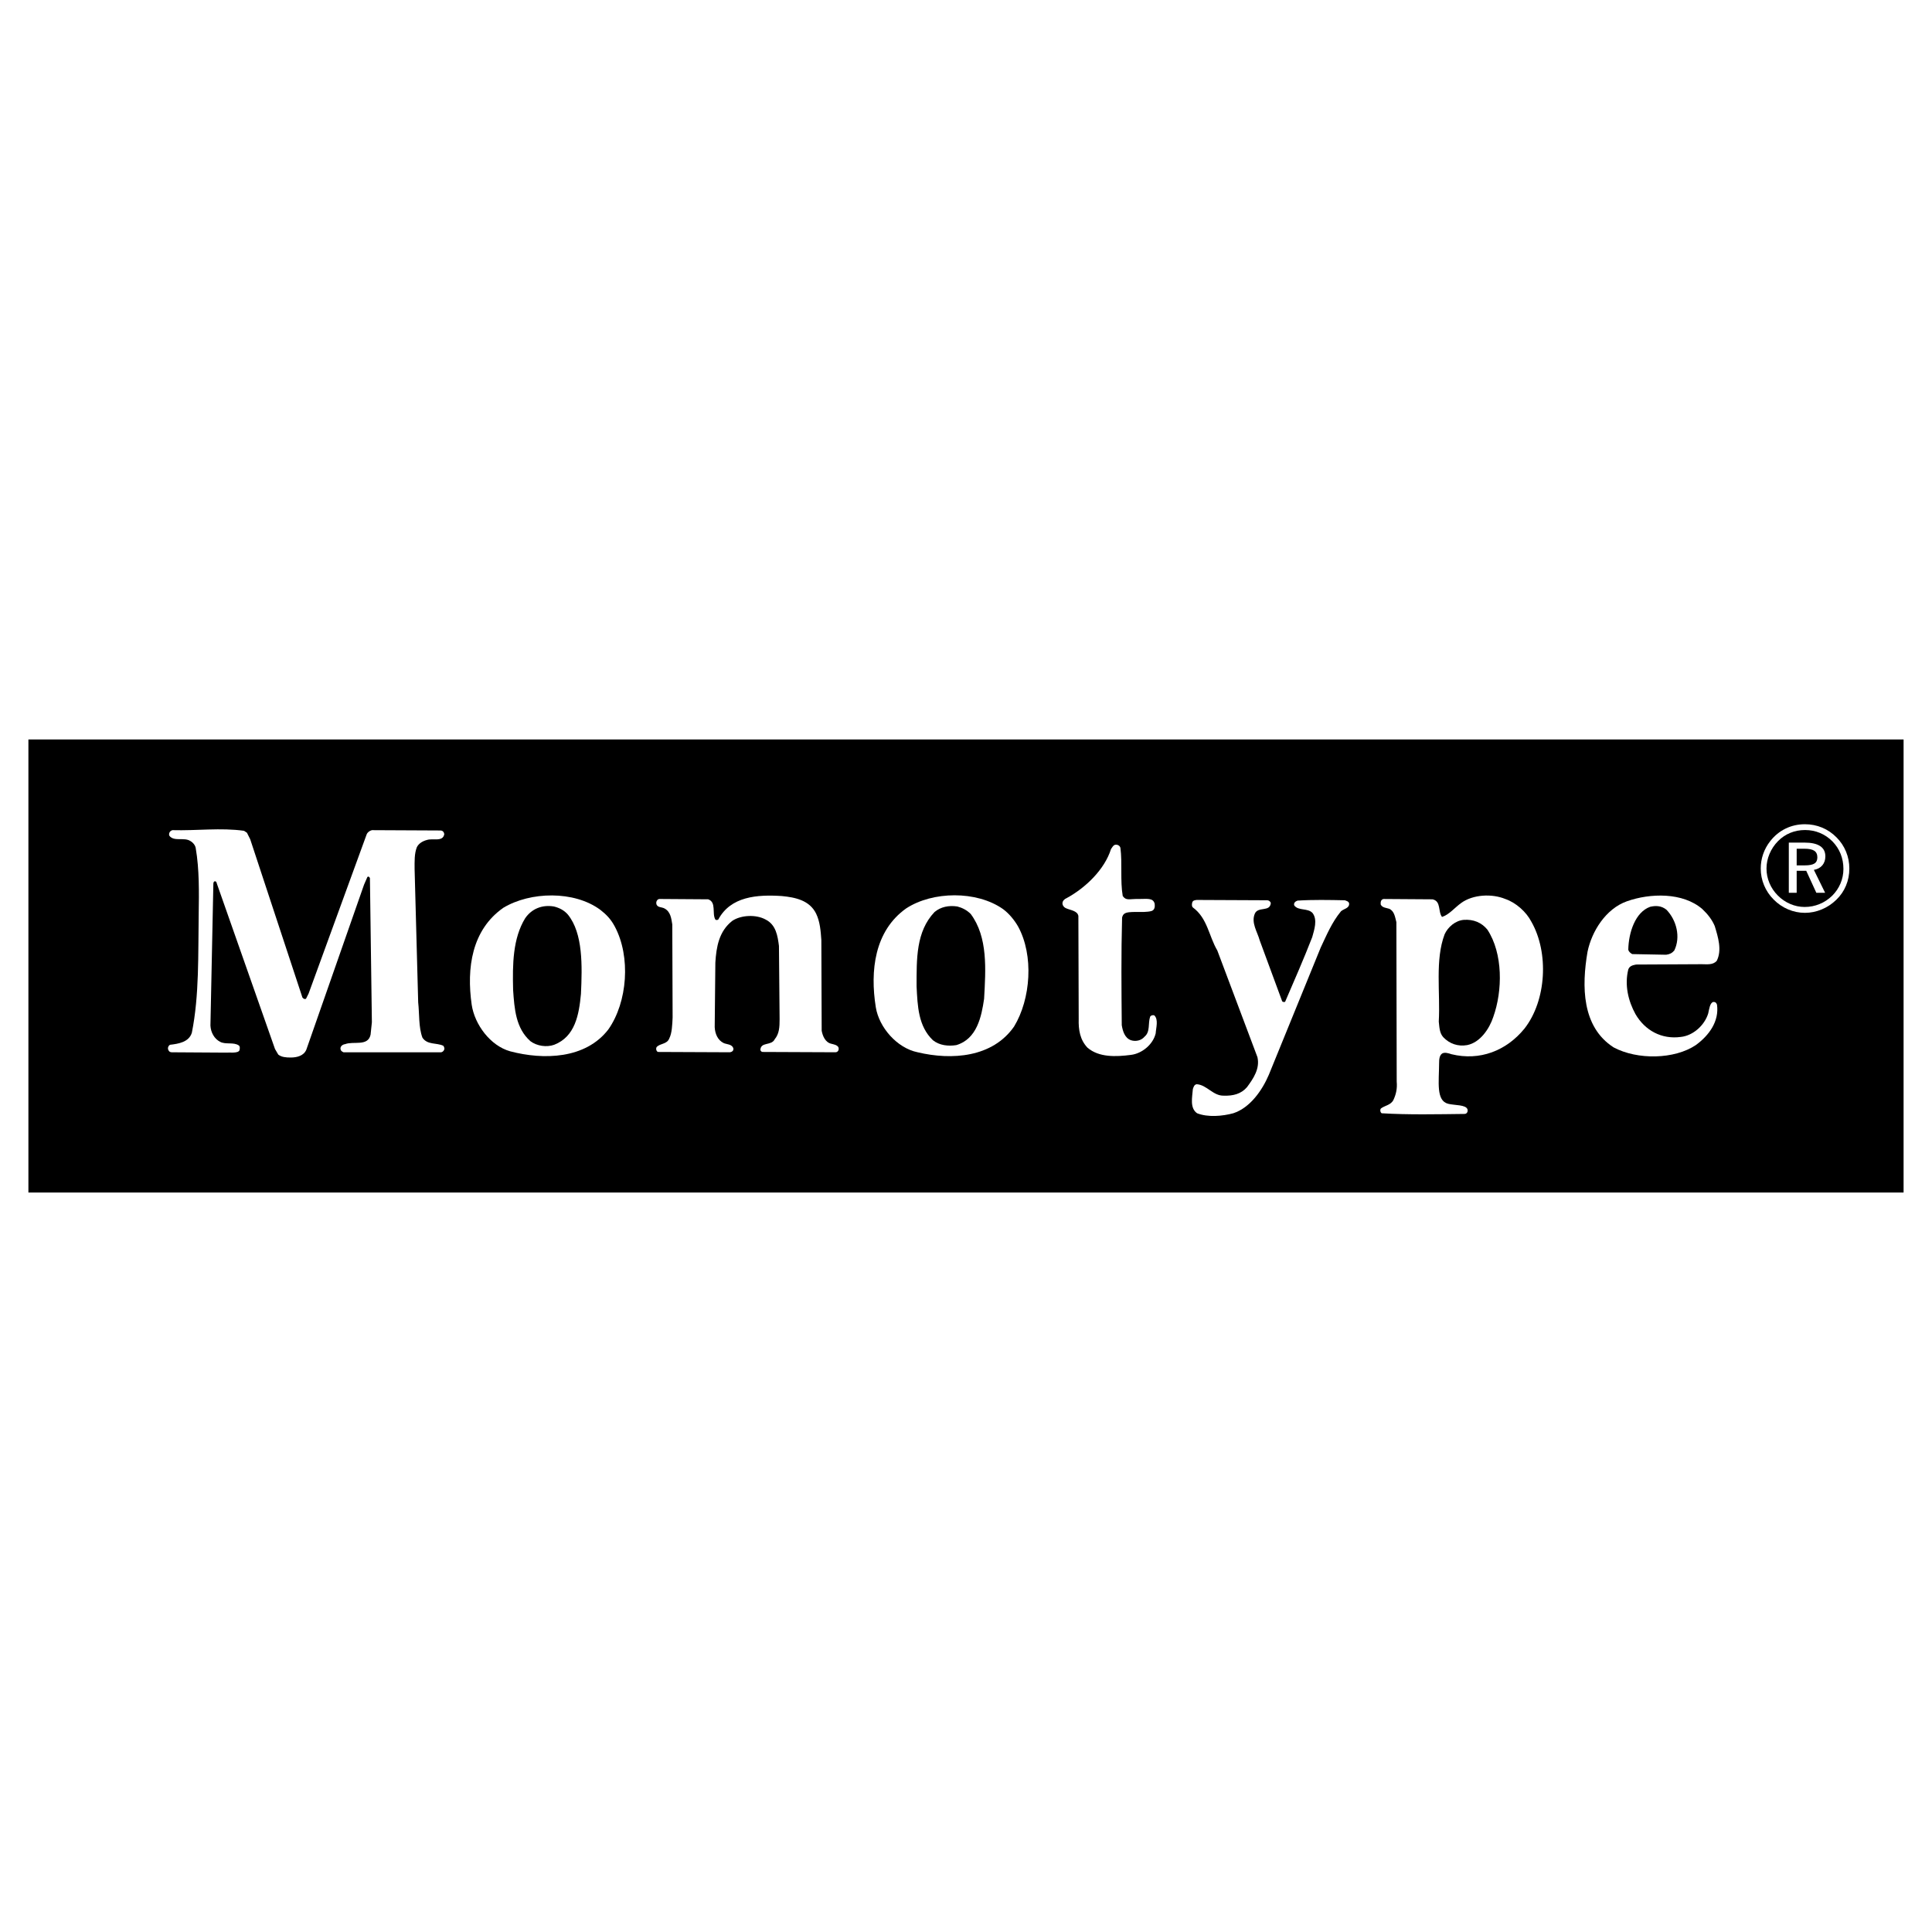
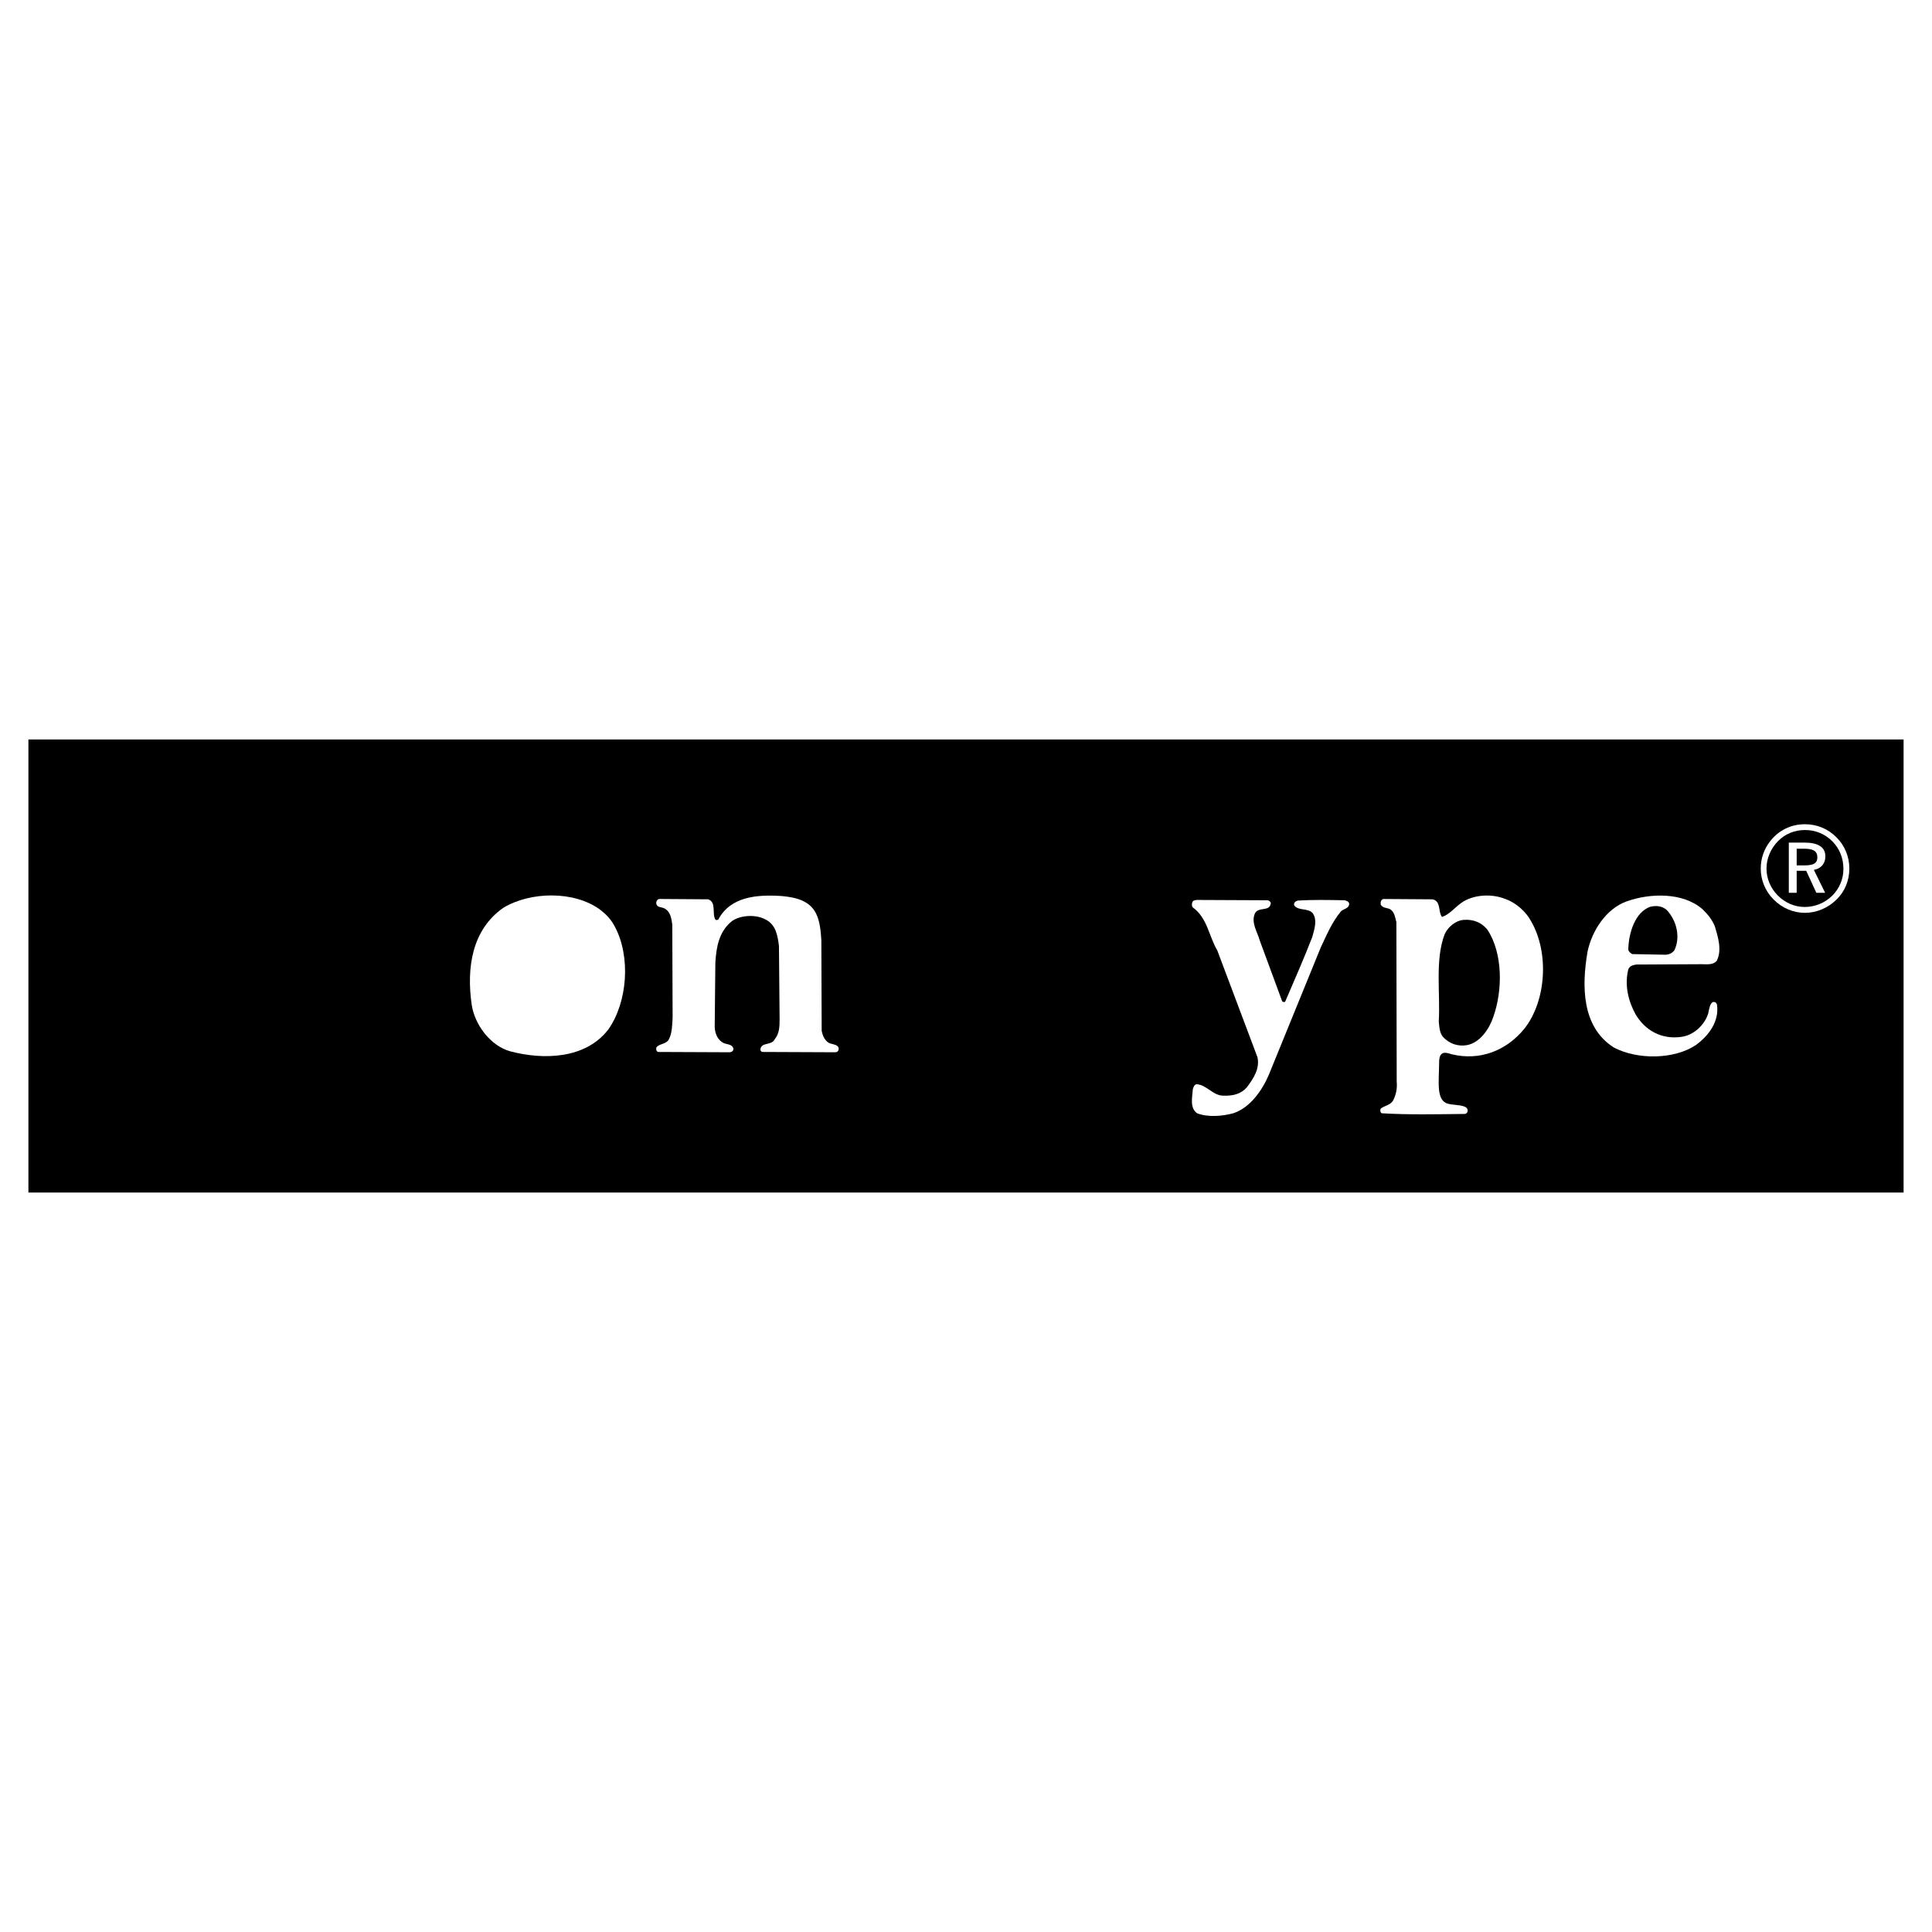
<svg xmlns="http://www.w3.org/2000/svg" version="1.0" id="Layer_1" x="0px" y="0px" width="192.756px" height="192.756px" viewBox="0 0 192.756 192.756" enable-background="new 0 0 192.756 192.756" xml:space="preserve">
  <g>
    <polygon fill-rule="evenodd" clip-rule="evenodd" fill="#FFFFFF" points="0,0 192.756,0 192.756,192.756 0,192.756 0,0  " />
    <polygon fill-rule="evenodd" clip-rule="evenodd" points="189.921,118.979 2.834,118.979 2.834,73.777 189.921,73.777    189.921,118.979  " />
-     <path fill-rule="evenodd" clip-rule="evenodd" fill="#FFFFFF" d="M24.638,83.084l0.326,0.651l5.207,15.783   c0.098,0.131,0.228,0.195,0.358,0.131l0.26-0.521l5.792-15.88c0.098-0.228,0.293-0.358,0.521-0.423l6.834,0.033   c0.244,0.002,0.358,0.163,0.39,0.358c-0.13,0.814-1.139,0.391-1.725,0.586c-0.391,0.098-0.813,0.325-1.009,0.716   c-0.26,0.651-0.228,1.432-0.228,2.18l0.358,13.31c0.13,1.172,0.032,2.473,0.423,3.516c0.488,0.748,1.399,0.488,2.083,0.812   c0.098,0.131,0.168,0.307,0.033,0.488c-0.136,0.184-0.293,0.162-0.293,0.162h-9.698c-0.13-0.064-0.26-0.129-0.292-0.291   c-0.065-0.293,0.195-0.488,0.456-0.521c0.846-0.326,2.278,0.26,2.538-0.943l0.13-1.236l-0.195-14.384   c-0.033-0.098-0.163-0.228-0.26-0.098l-0.326,0.749l-5.76,16.466c-0.261,0.619-0.944,0.781-1.562,0.781   c-0.456,0-0.911-0.033-1.237-0.293l-0.325-0.553l-5.806-16.518c-0.003-0.052-0.068-0.279-0.244-0.204   c-0.095,0.041-0.101,0.223-0.101,0.223l-0.292,14.155c0.032,0.684,0.39,1.334,0.976,1.627c0.553,0.293,1.334,0,1.855,0.359   c0.13,0.098,0.111,0.287,0.065,0.486c-0.144,0.33-1.009,0.195-1.53,0.229l-5.239-0.033c-0.154-0.016-0.25-0.057-0.325-0.227   c-0.098-0.195,0-0.424,0.163-0.521c0.846-0.098,1.888-0.26,2.181-1.203c0.749-3.742,0.618-7.811,0.683-11.846   c0.033-2.18,0.065-4.458-0.292-6.541c-0.033-0.293-0.261-0.586-0.554-0.749c-0.618-0.391-1.627,0.098-2.083-0.521   c-0.098-0.26,0.098-0.521,0.325-0.554c2.408,0.065,4.816-0.26,7.127,0.065L24.638,83.084L24.638,83.084z" />
-     <path fill-rule="evenodd" clip-rule="evenodd" fill="#FFFFFF" d="M111.787,84.614c0.194,1.497-0.033,3.254,0.228,4.784   c0.357,0.488,0.612,0.277,1.627,0.293c0.749,0.011,1.413-0.152,1.562,0.488c0.032,0.293,0,0.618-0.326,0.716   c-0.846,0.228-2.305-0.082-2.733,0.293c-0.179,0.156-0.195,0.391-0.195,0.391c-0.097,3.547-0.064,7.158-0.032,10.707   c0.098,0.584,0.293,1.268,0.911,1.496c0.488,0.162,1.041,0.033,1.367-0.357c0.586-0.488,0.325-1.334,0.553-1.986   c0.065-0.129,0.261-0.195,0.423-0.129c0.424,0.422,0.163,1.236,0.131,1.789c-0.261,1.107-1.367,2.018-2.474,2.148   c-1.497,0.195-3.189,0.26-4.328-0.717c-0.748-0.781-0.911-1.789-0.879-2.863l-0.032-10.283c-0.097-0.542-0.859-0.577-1.278-0.79   c-0.286-0.146-0.503-0.566-0.056-0.902c0.051-0.026,0.101-0.053,0.151-0.08c1.902-1.027,3.803-2.871,4.437-4.899   c0.13-0.163,0.195-0.358,0.391-0.423C111.494,84.224,111.754,84.386,111.787,84.614L111.787,84.614z" />
    <path fill-rule="evenodd" clip-rule="evenodd" fill="#FFFFFF" d="M61.346,92.457c1.594,2.994,1.269,7.516-0.651,10.25   c-2.278,2.961-6.476,3.059-9.795,2.182c-1.985-0.555-3.547-2.67-3.84-4.654c-0.521-3.645,0-7.452,3.156-9.665   c2.701-1.627,7.062-1.725,9.666,0.195C60.467,91.22,60.939,91.681,61.346,92.457L61.346,92.457z" />
    <path fill-rule="evenodd" clip-rule="evenodd" fill="#FFFFFF" d="M81.425,91.155c0.391,0.814,0.456,1.725,0.521,2.636l0.033,9.047   c0.098,0.52,0.358,1.172,0.976,1.301c0.228,0.066,0.521,0.098,0.684,0.326c0.098,0.229,0,0.49-0.26,0.52l-7.29-0.031   c-0.111,0.002-0.195-0.098-0.228-0.195c0.033-0.846,1.107-0.391,1.432-1.074c0.456-0.553,0.488-1.209,0.488-2.018l-0.065-7.29   c-0.13-1.009-0.293-2.115-1.334-2.636c-0.944-0.521-2.441-0.456-3.319,0.13c-1.334,1.042-1.595,2.604-1.692,4.166l-0.065,6.442   c0.033,0.652,0.293,1.303,0.911,1.596c0.325,0.131,0.781,0.098,0.943,0.488c0.065,0.258-0.13,0.391-0.325,0.422l-7.192-0.031   c-0.163-0.064-0.228-0.326-0.13-0.488c0.358-0.391,1.041-0.26,1.269-0.879c0.26-0.516,0.292-1.334,0.325-2.082l-0.033-9.275   c-0.097-0.586-0.163-1.269-0.781-1.595c-0.293-0.163-0.749-0.065-0.813-0.488c-0.033-0.195,0.098-0.456,0.325-0.456l4.849,0.033   c0.846,0.293,0.358,1.399,0.716,2.018c0.065,0.065,0.195,0.065,0.293,0c1.236-2.311,3.873-2.506,6.346-2.343   C79.342,89.528,80.774,89.82,81.425,91.155L81.425,91.155z" />
-     <path fill-rule="evenodd" clip-rule="evenodd" fill="#FFFFFF" d="M101.568,92.424c1.595,2.896,1.27,7.257-0.391,9.99   c-2.147,3.092-6.215,3.385-9.632,2.57c-2.05-0.422-3.84-2.473-4.166-4.49c-0.585-3.645-0.13-7.615,3.027-9.86   c2.636-1.725,7.029-1.79,9.665,0.065C100.689,91.155,101.211,91.806,101.568,92.424L101.568,92.424z" />
    <path fill-rule="evenodd" clip-rule="evenodd" fill="#FFFFFF" d="M152.79,91.969c1.758,3.091,1.497,7.842-0.683,10.641   c-1.823,2.246-4.491,3.254-7.29,2.57c-0.293-0.096-0.684-0.227-0.943-0.064c-0.264,0.193-0.293,0.586-0.293,0.943   c-0.011,1.906-0.323,3.764,0.911,4.068c0.65,0.162,1.763,0.076,1.92,0.553c0.065,0.229-0.065,0.457-0.293,0.457   c-2.733,0.031-5.564,0.096-8.266-0.066c-0.163-0.098-0.182-0.393-0.065-0.488c0.391-0.293,0.977-0.324,1.237-0.846   c0.26-0.553,0.39-1.139,0.325-1.822l-0.033-15.913c-0.13-0.488-0.195-1.106-0.716-1.334c-0.293-0.097-0.684-0.097-0.846-0.423   c-0.032-0.26,0.032-0.521,0.293-0.553l4.881,0.033c0.879,0.195,0.521,1.237,0.944,1.757c0.716-0.228,1.255-0.925,1.92-1.399   c1.172-0.846,3.059-0.944,4.393-0.391C151.229,90.048,152.27,90.96,152.79,91.969L152.79,91.969z" />
    <path fill-rule="evenodd" clip-rule="evenodd" fill="#FFFFFF" d="M171.079,92.392c0.325,1.074,0.749,2.408,0.195,3.482   c-0.391,0.423-0.977,0.325-1.497,0.325l-6.541,0.033c-0.325,0.065-0.65,0.13-0.781,0.488c-0.39,1.562,0,3.158,0.716,4.458   c0.944,1.627,2.604,2.539,4.524,2.277c1.236-0.129,2.375-1.17,2.733-2.342c0.098-0.424,0.165-1.039,0.487-1.141   c0.195-0.031,0.326,0.066,0.391,0.262c0.229,1.66-0.78,3.059-2.115,4.035c-2.137,1.432-5.825,1.496-8.2,0.229   c-3.189-2.051-3.189-6.119-2.604-9.536c0.423-2.05,1.822-4.296,3.938-5.044c2.311-0.814,5.564-0.911,7.518,0.781   C170.396,91.22,170.819,91.773,171.079,92.392L171.079,92.392z" />
    <path fill-rule="evenodd" clip-rule="evenodd" fill="#FFFFFF" d="M126.431,89.82c0.149,0.003,0.293,0.098,0.358,0.261   c-0.065,0.944-1.27,0.325-1.595,1.074c-0.391,0.911,0.261,1.823,0.488,2.669l2.245,6.084c0.098,0.064,0.195,0.098,0.293,0.033   c0.911-2.115,1.855-4.263,2.701-6.443c0.195-0.716,0.554-1.725,0.032-2.408c-0.487-0.521-1.399-0.195-1.822-0.749   c-0.098-0.26,0.13-0.423,0.325-0.488c1.53-0.098,3.157-0.065,4.719-0.033c0.163,0.065,0.358,0.098,0.424,0.293   c0.064,0.521-0.554,0.553-0.814,0.813c-0.911,1.106-1.432,2.375-2.018,3.612l-5.174,12.691c-0.651,1.529-1.855,3.287-3.547,3.84   c-1.074,0.293-2.539,0.424-3.612,0c-0.749-0.52-0.479-1.617-0.423-2.408c0.064-0.195,0.13-0.455,0.39-0.488   c1.009,0.066,1.628,1.172,2.701,1.141c0.911,0.031,1.725-0.164,2.311-0.848c0.651-0.879,1.302-1.854,1.042-2.994l-4.003-10.641   c-0.847-1.432-0.977-3.222-2.44-4.295c-0.131-0.13-0.098-0.326-0.065-0.488c0.065-0.228,0.298-0.239,0.455-0.26L126.431,89.82   L126.431,89.82z" />
-     <path fill-rule="evenodd" clip-rule="evenodd" d="M56.66,91.252c1.513,1.866,1.432,5.109,1.302,7.908   c-0.195,2.094-0.586,4.264-2.668,5.076c-0.754,0.271-1.725,0.131-2.376-0.357c-1.464-1.301-1.594-3.223-1.725-5.109   c-0.065-2.571-0.033-5.141,1.204-7.159c0.651-0.944,1.692-1.367,2.864-1.171C55.781,90.569,56.27,90.797,56.66,91.252L56.66,91.252   z" />
-     <path fill-rule="evenodd" clip-rule="evenodd" d="M96.85,91.188c1.725,2.311,1.497,5.532,1.334,8.461   c-0.26,1.789-0.715,4.002-2.766,4.621c-0.813,0.131-1.692,0.033-2.343-0.488c-1.464-1.398-1.53-3.418-1.627-5.369   c0-2.734-0.065-5.467,1.79-7.42c0.618-0.521,1.432-0.683,2.278-0.553C96.004,90.569,96.459,90.797,96.85,91.188L96.85,91.188z" />
    <path fill-rule="evenodd" clip-rule="evenodd" d="M166.263,90.764c1.009,1.042,1.433,2.734,0.781,4.068   c-0.228,0.261-0.45,0.375-0.813,0.423l-3.385-0.065c-0.162-0.097-0.357-0.228-0.391-0.455c0.033-1.692,0.694-3.732,2.181-4.263   C165.189,90.341,165.753,90.352,166.263,90.764L166.263,90.764z" />
    <path fill-rule="evenodd" clip-rule="evenodd" d="M148.397,92.75c1.562,2.375,1.529,6.084,0.585,8.721   c-0.39,1.172-1.302,2.539-2.603,2.799c-0.911,0.162-1.758-0.131-2.376-0.781c-0.391-0.424-0.391-1.01-0.456-1.562   c0.163-2.928-0.39-6.15,0.586-8.721c0.326-0.716,1.074-1.367,1.92-1.432C146.998,91.708,147.812,92.034,148.397,92.75   L148.397,92.75z" />
    <path fill-rule="evenodd" clip-rule="evenodd" fill="#FFFFFF" d="M178.143,82.671c-0.594,0.29-1.105,0.708-1.532,1.256   c-0.309,0.392-0.542,0.821-0.702,1.286c-0.16,0.466-0.24,0.947-0.24,1.442c0,0.58,0.111,1.137,0.333,1.67   c0.223,0.534,0.541,1.008,0.957,1.424c0.42,0.424,0.899,0.751,1.439,0.98c0.539,0.23,1.099,0.345,1.679,0.345   c0.571,0,1.13-0.113,1.673-0.339c0.544-0.226,1.03-0.547,1.458-0.963c0.424-0.408,0.746-0.878,0.968-1.412   c0.223-0.534,0.333-1.102,0.333-1.706c0-0.587-0.109-1.149-0.329-1.685c-0.221-0.536-0.536-1.009-0.948-1.421   c-0.42-0.427-0.899-0.753-1.439-0.978c-0.539-0.224-1.111-0.336-1.715-0.336C179.381,82.236,178.735,82.381,178.143,82.671   L178.143,82.671z" />
    <path fill-rule="evenodd" clip-rule="evenodd" d="M181.579,83.103c0.465,0.194,0.882,0.477,1.25,0.849   c0.355,0.364,0.626,0.779,0.812,1.244c0.186,0.466,0.278,0.965,0.278,1.496c0,0.504-0.097,0.986-0.29,1.446   c-0.194,0.46-0.469,0.868-0.825,1.223c-0.372,0.364-0.793,0.643-1.266,0.836c-0.472,0.194-0.967,0.291-1.486,0.291   c-0.496,0-0.977-0.1-1.442-0.3c-0.466-0.2-0.879-0.481-1.239-0.846c-0.359-0.36-0.637-0.772-0.833-1.238s-0.294-0.948-0.294-1.448   c0-0.5,0.1-0.987,0.3-1.463c0.2-0.476,0.483-0.902,0.852-1.277c0.355-0.36,0.763-0.634,1.221-0.822   c0.457-0.188,0.948-0.282,1.472-0.282C180.616,82.812,181.112,82.909,181.579,83.103L181.579,83.103z" />
    <path fill-rule="evenodd" clip-rule="evenodd" fill="#FFFFFF" d="M179.255,89.073v-2.195h0.953l1.008,2.195h0.876l-1.122-2.285   c0.359-0.063,0.641-0.214,0.843-0.453c0.201-0.238,0.303-0.537,0.303-0.896c0-0.456-0.175-0.799-0.524-1.028   c-0.35-0.23-0.871-0.345-1.562-0.345h-1.56v5.008H179.255L179.255,89.073z" />
    <path fill-rule="evenodd" clip-rule="evenodd" d="M181.012,84.881c0.204,0.136,0.306,0.356,0.306,0.66   c0,0.284-0.097,0.488-0.291,0.611c-0.193,0.125-0.519,0.187-0.974,0.187h-0.798v-1.661h0.773   C180.48,84.677,180.808,84.745,181.012,84.881L181.012,84.881z" />
  </g>
</svg>